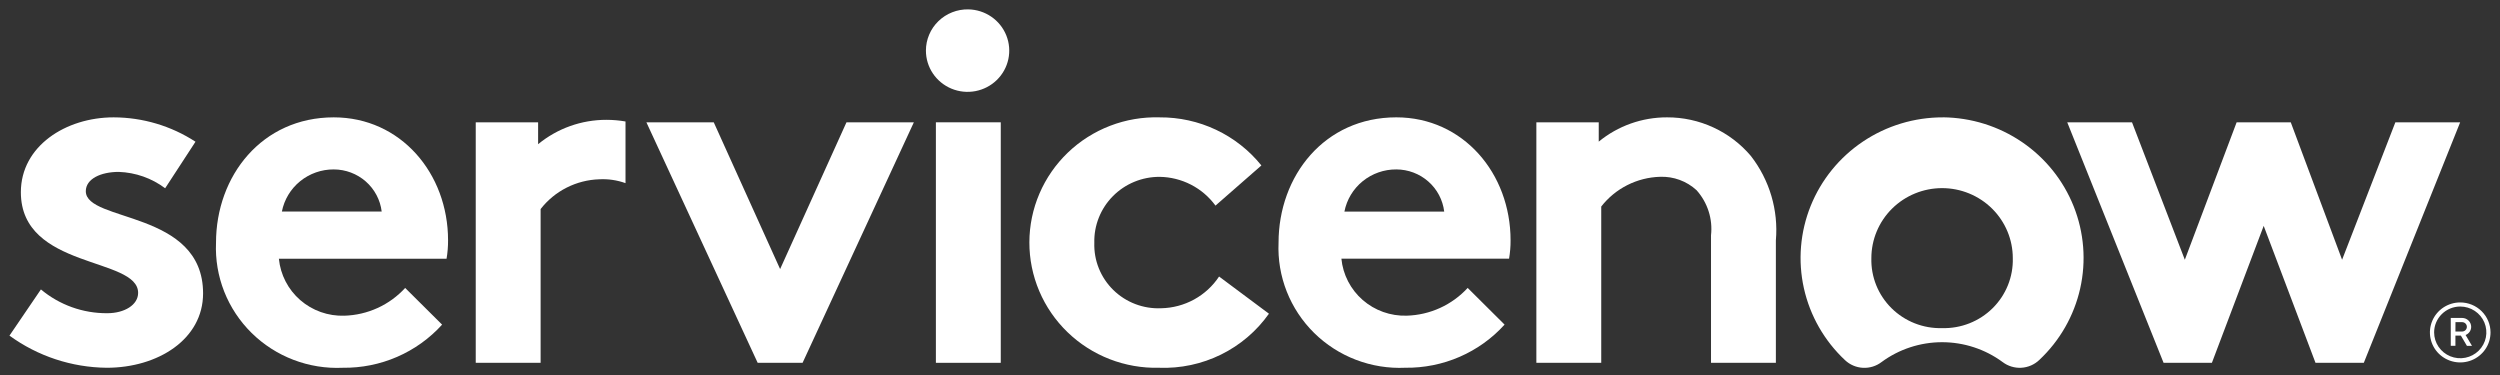
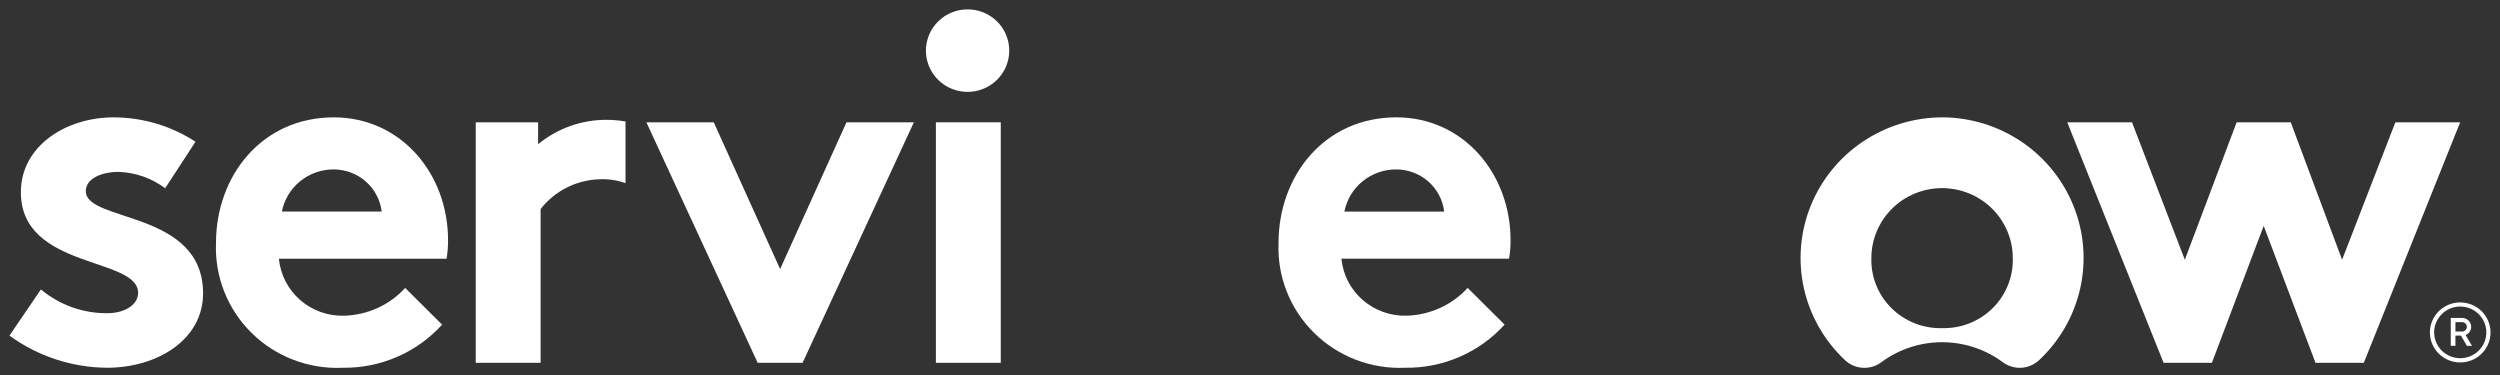
<svg xmlns="http://www.w3.org/2000/svg" width="220" height="33" viewBox="0 0 220 33" fill="none">
  <rect x="0" y="0" width="220" height="33" fill="#333333" stroke="none" />
  <g clip-path="url(#clip0_4851_1186)">
    <path fill-rule="evenodd" clip-rule="evenodd" d="M53.37 10.545C51.173 10.54 49.043 11.299 47.354 12.69V10.763H41.865V31.927H47.574V18.397C48.187 17.608 48.97 16.963 49.867 16.51C50.763 16.057 51.749 15.806 52.755 15.777C53.534 15.738 54.313 15.853 55.045 16.117V10.69C54.492 10.594 53.932 10.546 53.37 10.545Z" fill="white" />
    <path fill-rule="evenodd" clip-rule="evenodd" d="M3.6 25.469C5.23 26.834 7.299 27.576 9.433 27.563C10.97 27.563 12.155 26.821 12.155 25.774C12.155 22.588 1.836 23.724 1.836 16.916C1.836 12.858 5.788 10.327 10.003 10.327C12.563 10.334 15.065 11.079 17.203 12.472L14.533 16.566C13.354 15.681 11.928 15.178 10.45 15.127C8.87 15.127 7.551 15.738 7.551 16.828C7.551 19.577 17.871 18.486 17.871 25.817C17.871 29.876 13.871 32.363 9.396 32.363C6.313 32.333 3.317 31.344 0.833 29.535L3.6 25.469Z" fill="white" />
    <path fill-rule="evenodd" clip-rule="evenodd" d="M39.429 21.148C39.429 15.257 35.262 10.327 29.372 10.327C23.049 10.327 19.009 15.475 19.009 21.367C18.946 22.832 19.192 24.294 19.731 25.66C20.27 27.025 21.091 28.265 22.141 29.299C23.19 30.333 24.446 31.14 25.828 31.667C27.21 32.195 28.688 32.432 30.167 32.363C31.813 32.384 33.444 32.057 34.951 31.402C36.458 30.748 37.807 29.781 38.905 28.568L35.655 25.339C34.975 26.082 34.149 26.682 33.229 27.102C32.308 27.522 31.312 27.753 30.299 27.782C28.875 27.828 27.487 27.335 26.418 26.404C25.349 25.473 24.678 24.173 24.542 22.77H39.297C39.388 22.234 39.432 21.691 39.429 21.148ZM24.805 18.618C25.01 17.57 25.579 16.625 26.413 15.948C27.247 15.271 28.293 14.903 29.372 14.909C30.411 14.911 31.414 15.289 32.191 15.972C32.968 16.656 33.465 17.597 33.589 18.618H24.805Z" fill="white" />
    <path fill-rule="evenodd" clip-rule="evenodd" d="M68.65 23.679L74.49 10.763H80.42L70.627 31.928H66.675L56.882 10.763H62.81L68.65 23.679Z" fill="white" />
    <path fill-rule="evenodd" clip-rule="evenodd" d="M85.214 0.825C85.936 0.838 86.638 1.062 87.232 1.468C87.827 1.875 88.286 2.446 88.553 3.111C88.821 3.775 88.884 4.503 88.735 5.203C88.586 5.902 88.232 6.543 87.716 7.044C87.201 7.545 86.548 7.884 85.838 8.019C85.129 8.154 84.395 8.078 83.729 7.802C83.063 7.525 82.494 7.06 82.094 6.465C81.694 5.869 81.481 5.17 81.481 4.455C81.48 3.973 81.577 3.495 81.766 3.05C81.954 2.605 82.23 2.202 82.578 1.864C82.925 1.526 83.338 1.26 83.79 1.082C84.243 0.903 84.727 0.816 85.214 0.825Z" fill="white" />
-     <path d="M88.067 10.763H82.358V31.928H88.067V10.763Z" fill="white" />
-     <path fill-rule="evenodd" clip-rule="evenodd" d="M111.667 27.606C110.586 29.136 109.135 30.373 107.446 31.204C105.757 32.035 103.885 32.434 102 32.363C100.513 32.401 99.034 32.142 97.649 31.604C96.264 31.066 95.003 30.258 93.939 29.229C92.874 28.2 92.029 26.97 91.453 25.612C90.877 24.254 90.582 22.796 90.585 21.323C90.588 19.851 90.889 18.393 91.47 17.038C92.052 15.682 92.901 14.456 93.969 13.431C95.038 12.405 96.303 11.603 97.689 11.07C99.076 10.537 100.557 10.284 102.044 10.328C103.763 10.315 105.463 10.689 107.015 11.422C108.567 12.155 109.93 13.228 111.002 14.56L106.962 18.094C106.399 17.321 105.66 16.69 104.806 16.25C103.952 15.811 103.006 15.575 102.044 15.563C101.278 15.56 100.52 15.709 99.814 16.001C99.108 16.293 98.468 16.722 97.933 17.264C97.397 17.805 96.977 18.447 96.697 19.152C96.416 19.857 96.281 20.61 96.3 21.368C96.275 22.136 96.41 22.902 96.698 23.616C96.986 24.331 97.42 24.979 97.972 25.52C98.525 26.06 99.184 26.482 99.909 26.759C100.634 27.035 101.409 27.16 102.185 27.126C103.2 27.106 104.194 26.841 105.081 26.355C105.969 25.868 106.723 25.175 107.279 24.334L111.667 27.606Z" fill="white" />
+     <path d="M88.067 10.763H82.358V31.928H88.067Z" fill="white" />
    <path fill-rule="evenodd" clip-rule="evenodd" d="M132.403 28.566C131.305 29.78 129.956 30.746 128.449 31.401C126.942 32.055 125.311 32.383 123.665 32.361C122.186 32.43 120.709 32.192 119.327 31.664C117.946 31.137 116.691 30.33 115.642 29.296C114.593 28.261 113.773 27.022 113.234 25.657C112.695 24.292 112.449 22.83 112.512 21.366C112.512 15.474 116.552 10.326 122.875 10.326C128.758 10.326 132.93 15.256 132.93 21.146C132.934 21.688 132.889 22.228 132.798 22.762H118.043C118.178 24.166 118.848 25.466 119.916 26.398C120.985 27.33 122.373 27.824 123.797 27.779C124.81 27.75 125.807 27.518 126.727 27.098C127.648 26.678 128.474 26.079 129.155 25.336L132.403 28.566ZM127.09 18.619C126.966 17.597 126.47 16.656 125.693 15.973C124.916 15.289 123.914 14.911 122.875 14.909C121.796 14.903 120.749 15.271 119.915 15.948C119.081 16.625 118.513 17.57 118.308 18.619H127.09Z" fill="white" />
-     <path fill-rule="evenodd" clip-rule="evenodd" d="M135.2 31.927V10.763H140.689V12.464C142.379 11.076 144.508 10.32 146.704 10.327C148.11 10.323 149.501 10.626 150.776 11.215C152.051 11.803 153.18 12.662 154.082 13.731C155.724 15.848 156.507 18.497 156.277 21.156V31.927H150.569V20.707C150.649 19.994 150.577 19.272 150.357 18.588C150.138 17.904 149.776 17.273 149.295 16.736C148.426 15.939 147.274 15.516 146.09 15.558C145.085 15.587 144.098 15.837 143.202 16.29C142.306 16.743 141.522 17.387 140.909 18.176V31.927H135.2Z" fill="white" />
    <path fill-rule="evenodd" clip-rule="evenodd" d="M170.976 10.328C168.472 10.322 166.023 11.062 163.949 12.451C161.874 13.84 160.268 15.814 159.34 18.117C158.412 20.42 158.204 22.946 158.743 25.367C159.283 27.788 160.544 29.994 162.365 31.697C162.792 32.099 163.35 32.337 163.939 32.367C164.528 32.398 165.108 32.218 165.575 31.862C167.115 30.727 168.983 30.114 170.903 30.114C172.823 30.114 174.691 30.727 176.231 31.862C176.703 32.219 177.288 32.397 177.88 32.363C178.473 32.328 179.034 32.084 179.46 31.675C181.266 29.979 182.519 27.786 183.058 25.38C183.598 22.974 183.399 20.463 182.488 18.169C181.576 15.875 179.994 13.903 177.943 12.505C175.892 11.107 173.466 10.348 170.976 10.324M170.903 28.875C170.08 28.897 169.261 28.753 168.496 28.451C167.731 28.149 167.036 27.697 166.453 27.12C165.871 26.544 165.413 25.856 165.108 25.099C164.803 24.341 164.658 23.531 164.68 22.716C164.68 21.082 165.335 19.515 166.502 18.359C167.669 17.204 169.252 16.555 170.903 16.555C172.553 16.555 174.136 17.204 175.304 18.359C176.471 19.515 177.126 21.082 177.126 22.716C177.148 23.531 177.002 24.341 176.697 25.099C176.392 25.856 175.935 26.544 175.352 27.12C174.77 27.697 174.075 28.149 173.31 28.451C172.545 28.753 171.726 28.897 170.903 28.875Z" fill="white" />
    <path fill-rule="evenodd" clip-rule="evenodd" d="M194.647 31.928H190.395L181.917 10.763H187.617L192.265 22.858L196.824 10.763H201.587L206.104 22.858L210.792 10.763H216.494L208.015 31.928H203.764L199.205 19.876L194.647 31.928Z" fill="white" />
    <path d="M216.559 29.535H216.077V30.431H215.667V27.979H216.667C216.772 27.979 216.876 27.999 216.972 28.038C217.069 28.078 217.157 28.136 217.231 28.209C217.305 28.282 217.364 28.369 217.404 28.465C217.444 28.561 217.464 28.664 217.464 28.768C217.462 28.921 217.415 29.071 217.328 29.198C217.24 29.325 217.116 29.424 216.972 29.48L217.535 30.436H217.089L216.559 29.535ZM216.077 29.174H216.667C216.778 29.174 216.883 29.13 216.962 29.053C217.04 28.975 217.084 28.87 217.084 28.761C217.084 28.652 217.04 28.547 216.962 28.469C216.883 28.392 216.778 28.349 216.667 28.349H216.082L216.077 29.174Z" fill="white" />
    <path d="M216.5 26.974C216.954 26.974 217.399 27.107 217.777 27.357C218.155 27.606 218.45 27.962 218.624 28.377C218.798 28.793 218.844 29.251 218.756 29.692C218.667 30.134 218.448 30.539 218.127 30.858C217.806 31.176 217.396 31.393 216.95 31.481C216.504 31.569 216.042 31.524 215.622 31.352C215.202 31.179 214.843 30.888 214.59 30.514C214.338 30.139 214.203 29.699 214.203 29.249C214.204 28.646 214.446 28.068 214.877 27.642C215.307 27.215 215.891 26.975 216.5 26.974ZM216.5 26.614C215.972 26.614 215.457 26.769 215.018 27.059C214.58 27.349 214.238 27.762 214.036 28.244C213.834 28.726 213.781 29.257 213.884 29.769C213.987 30.281 214.241 30.752 214.614 31.121C214.987 31.49 215.462 31.742 215.979 31.843C216.497 31.945 217.033 31.893 217.52 31.693C218.007 31.494 218.424 31.155 218.717 30.721C219.01 30.287 219.166 29.776 219.166 29.254C219.166 28.554 218.885 27.883 218.385 27.387C217.885 26.892 217.207 26.614 216.5 26.614Z" fill="white" />
  </g>
  <defs>
    <clipPath id="clip0_4851_1186">
      <rect width="220" height="33" fill="white" />
    </clipPath>
  </defs>
</svg>